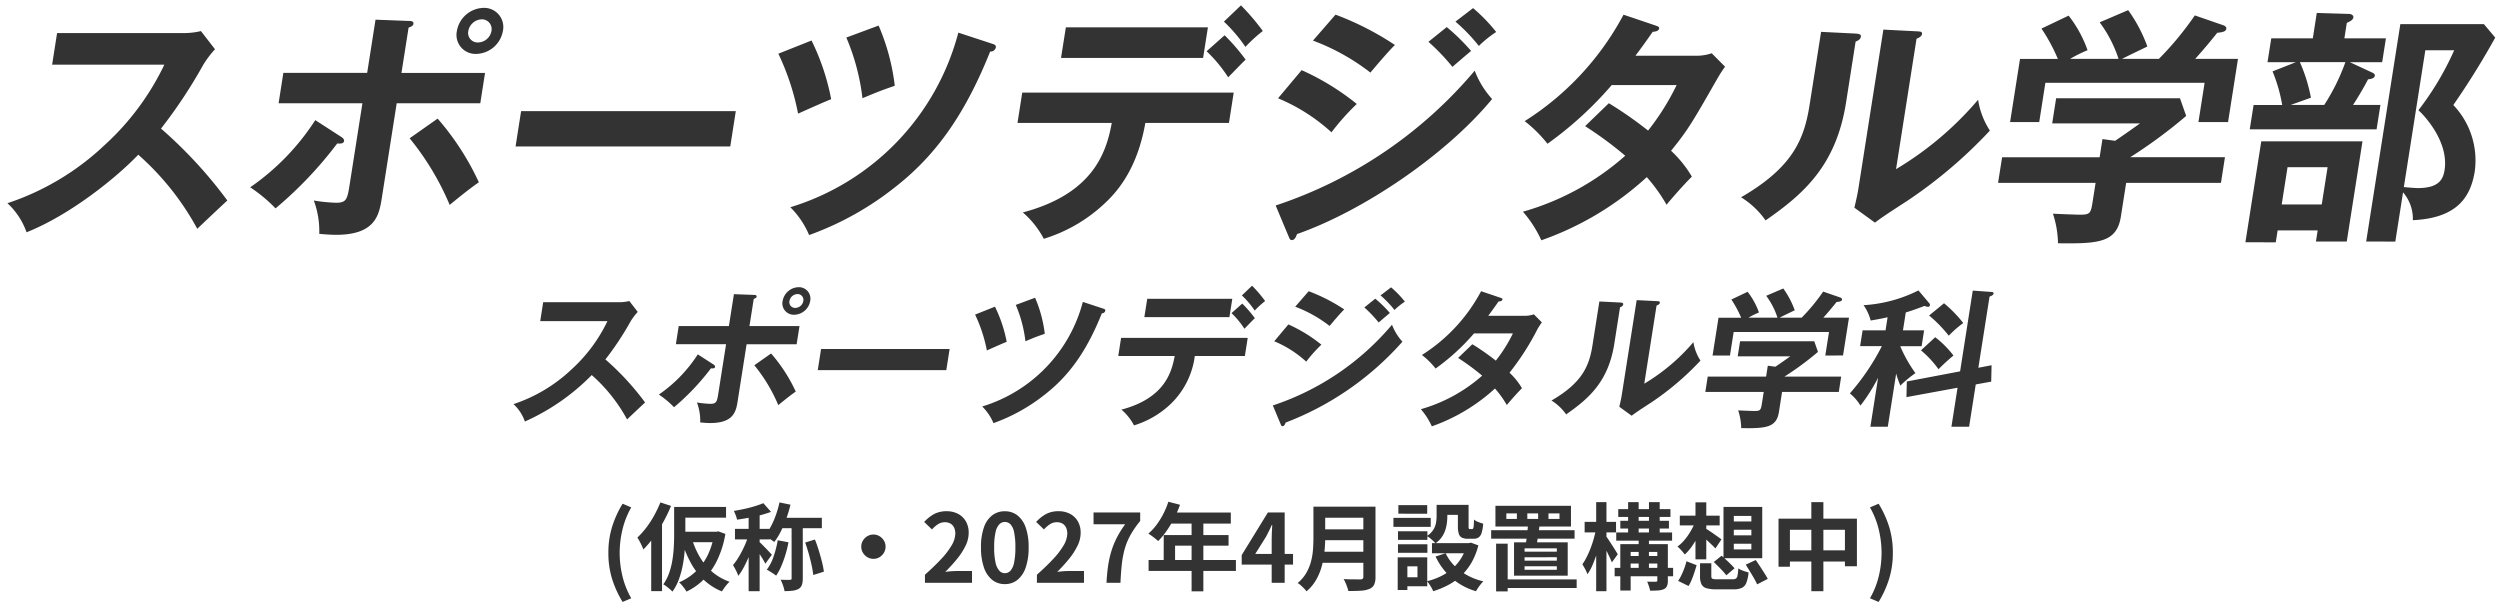
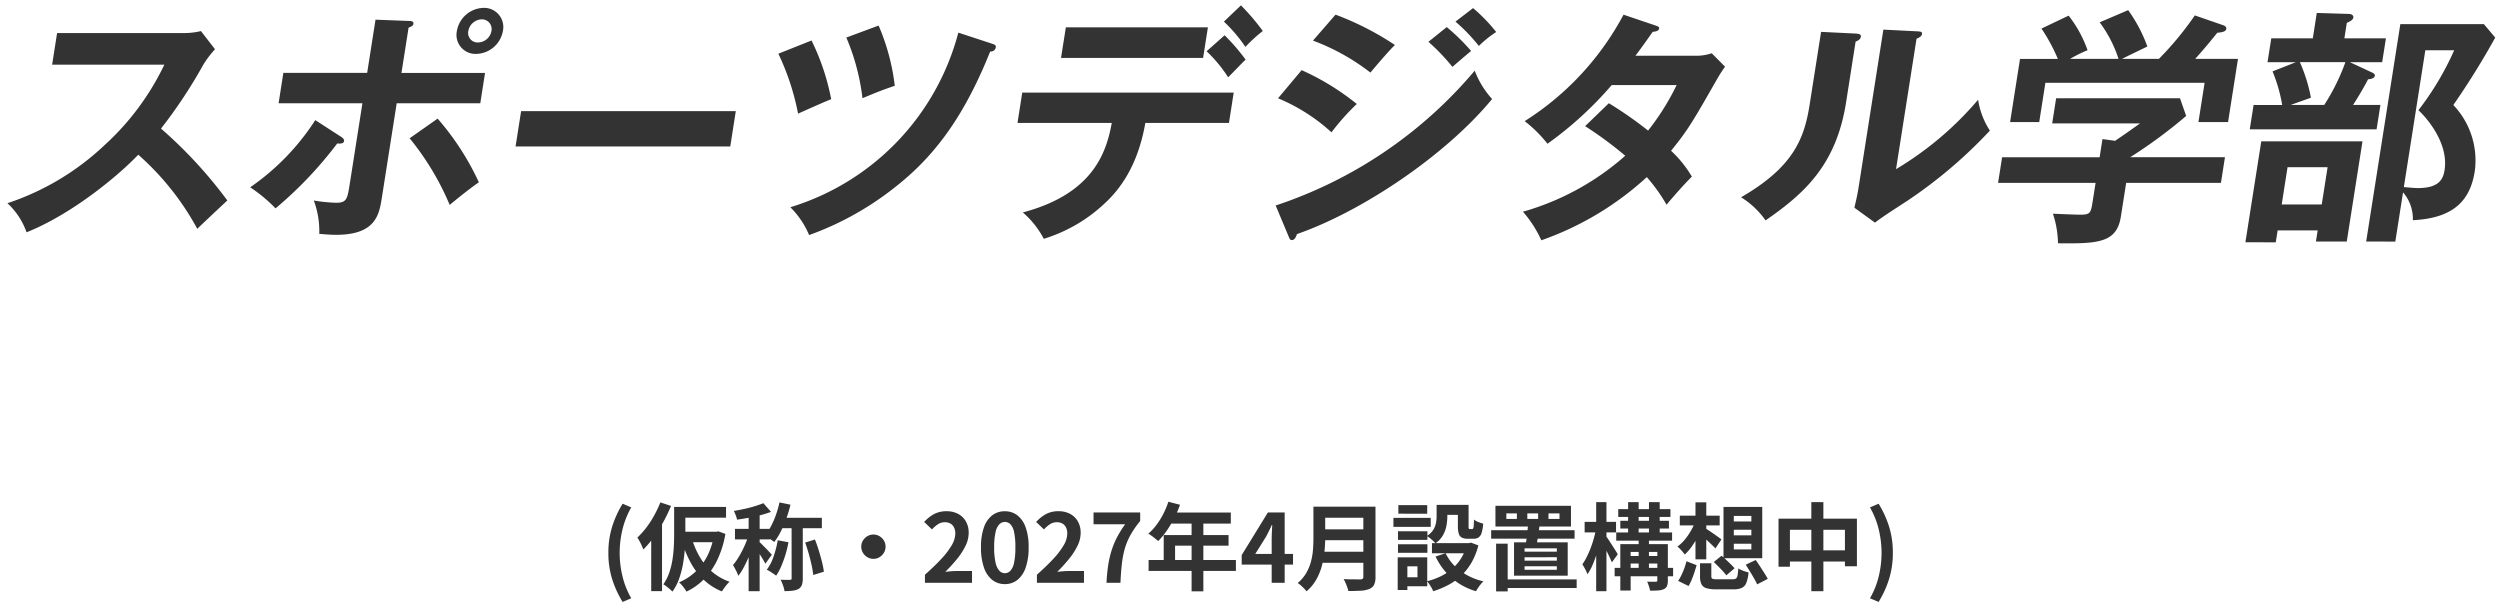
<svg xmlns="http://www.w3.org/2000/svg" width="316.147" height="76.122" viewBox="0 0 316.147 76.122">
  <g id="Group_136" data-name="Group 136" transform="translate(0.938 0.698)">
    <path id="Path_419" data-name="Path 419" d="M-8856.622,10.3a7.893,7.893,0,0,0,2.716-4.759,5.68,5.68,0,0,0-1.22-4.761l.979-.775a6.773,6.773,0,0,1,1.411,5.536,9.142,9.142,0,0,1-3.152,5.536ZM-8952.9,5.536A9.136,9.136,0,0,1-8949.747,0l.735.775a7.886,7.886,0,0,0-2.717,4.761,5.674,5.674,0,0,0,1.22,4.759l-.979.777A6.786,6.786,0,0,1-8952.9,5.536Zm8.116,4.355a8.972,8.972,0,0,0,2.541-1.726,8.074,8.074,0,0,1-.912-2.885,12.945,12.945,0,0,1-2.389,5.548,2.665,2.665,0,0,0-1.19-.683l-.11.708h-1.413l.878-5.595a5.527,5.527,0,0,1-.791.9,3.157,3.157,0,0,0-.822-1.1A14.449,14.449,0,0,0-8945.823,0l1.379.51c.065.022.128.07.117.137-.018.117-.114.139-.355.2-.629,1.285-.84,1.667-1.018,1.98l.188.061c.11.034.216.092.207.162-.016.1-.144.173-.351.243l-1.067,6.788a10.015,10.015,0,0,0,2.252-5.411l.638-4.065h6.37l-.2,1.285h-4.921l-.254,1.609h4.157l.46.535a16.426,16.426,0,0,1-2.346,4.1,6.021,6.021,0,0,0,2.144,1.609,5.176,5.176,0,0,0-1.142,1.146,6.952,6.952,0,0,1-1.968-1.692,10.131,10.131,0,0,1-2.344,1.726A1.685,1.685,0,0,0-8944.783,9.891Zm3.525-2.827a9.693,9.693,0,0,0,1.3-2.211h-2A5.878,5.878,0,0,0-8941.258,7.064Zm30.768,2.654a7.741,7.741,0,0,0,2.453-1.031,5.421,5.421,0,0,1-.984-1.692l.933-.555h-1.391l.193-1.229h4.992l.405.591A13.036,13.036,0,0,1-8906,8.617a5.644,5.644,0,0,0,2.247,1.031,4.9,4.9,0,0,0-1.014,1.146,8.638,8.638,0,0,1-2.377-1.227,10.124,10.124,0,0,1-2.618,1.319A3.754,3.754,0,0,0-8910.49,9.718Zm3.588-1.912a6.61,6.61,0,0,0,1.142-1.366h-2.026A4.616,4.616,0,0,0-8906.9,7.806Zm23.413,3.036a3,3,0,0,0-.235-1.229,3.458,3.458,0,0,0,.817.106c.313,0,.33-.128.4-.568h-3.15l-.263,1.669h-1.3l.263-1.669h-.845l.157-1.007h.845l.259-1.634a3.25,3.25,0,0,0-1.216,1.018c-.173-.577-.238-.834-.285-1.054l-.681,4.346h-1.357l.622-3.961a15.949,15.949,0,0,1-1.013,1.887,5.972,5.972,0,0,0-1.022-.939,16.7,16.7,0,0,0,2.521-4.182h-1.527l.2-1.308h1.553l.337-2.144,1.335.117c.092.011.24.022.22.151-.009.07-.126.139-.273.2l-.264,1.681h1.124l-.207,1.308h-1.121l-.045.279a10.954,10.954,0,0,0,1.119,2.467l.173-1.112h2.258l.086-.533h-2.815l.157-1.007h1.681l.081-.521h-1l.137-.87h1l.081-.51h-1.483l.14-.89h1.483l.116-.741,1.259.092c.047,0,.206.011.188.139-.016.092-.155.162-.3.218l-.045.292h1.09l.122-.777,1.215.081c.09.011.229.011.209.139-.016.094-.152.162-.256.22l-.052.337h1.461l-.142.89h-1.459l-.08.51h1.2l-.135.87h-1.207l-.081.521h1.611l-.159,1.007h-2.813l-.085.533h2.225l-.454,2.885h.636l-.155,1.007h-.638l-.079.5c-.086.555-.188,1.2-1.81,1.2C-8883.261,10.85-8883.371,10.847-8883.489,10.841Zm.155-2.7h.986l.083-.533h-.984Zm-2.166,0h.964l.083-.533h-.962Zm2.389-1.413h.983l.084-.521h-.984Zm-2.164,0h.962l.081-.521h-.962Zm1.515-3.011h1.09l.08-.521h-1.087Zm.218-1.391h1.09l.078-.51h-1.087Zm19.694,8.491.551-3.5h-2.7l-.085.544h-1.494l.852-5.42h4.19l.357-2.258,1.57.1c.09.011.188.047.171.151s-.164.162-.328.186l-.287,1.818h4.181l-.849,5.408h-1.483l.083-.533h-2.7l-.548,3.5Zm2.247-4.878h2.7l.344-2.177h-2.7Zm-4.18,0h2.7l.341-2.177h-2.7Zm-36.789,4.865.905-5.757,1.437.083c.081,0,.171.022.154.115-.011.07-.142.162-.318.254l-.618,3.939h8.569l-.168,1.076h-8.57l-.047.29Zm-33.81-.011.6-3.788a10.055,10.055,0,0,1-1.18,1.762,4.733,4.733,0,0,0-.687-1.229,13.3,13.3,0,0,0,2.285-3.346h-1.494l.2-1.263h1.52l.157-1.007c-.625.067-1,.092-1.3.1a3.559,3.559,0,0,0-.261-1.216,11.559,11.559,0,0,0,4.1-.58l.49,1.02a.369.369,0,0,1,.052.184c-.014.081-.09.128-.193.128s-.157-.047-.281-.139a8.277,8.277,0,0,1-1.227.3l-.191,1.2h1.3l-.159,1.031a11.794,11.794,0,0,0,1.937-3.777l1.359.407c.142.045.209.07.193.162-.021.139-.188.173-.394.22-.29.672-.406.9-.494,1.088h4.135l-.2,1.274h-2.364l-.971,6.186c-.112.706-.211,1.344-2.325,1.238a4.391,4.391,0,0,0-.231-1.539,4.789,4.789,0,0,0,.807.092c.4,0,.461-.139.51-.452l.87-5.525h-.895a10.488,10.488,0,0,1-.931,1.436l1.129.407c.2.07.229.092.215.184s-.114.128-.289.151a17.585,17.585,0,0,1-2.029,3.836,3.94,3.94,0,0,0-1.249-.661,12.316,12.316,0,0,0,2.166-3.833,2.078,2.078,0,0,1-.187.231,5.01,5.01,0,0,0-1.166-.627,2.673,2.673,0,0,0,.215-.265H-8934l-.009.058a9.357,9.357,0,0,0,1.242,2.328,4.974,4.974,0,0,0-1.245,1,7.481,7.481,0,0,1-.337-1.168l-.689,4.388Zm21.89-.022.625-3.973h3.819l-.6,3.833h-1.311l.067-.429h-1.192l-.088.568Zm1.6-1.762h1.193l.175-1.123h-1.193Zm37.124,1.622c-1.031,0-1.166-.544-1.057-1.252l.315-1.991,1.282.081c.151.011.355.022.333.162s-.216.209-.351.243l-.164,1.054c-.076.488.074.557.479.557h1.449c.475,0,.893,0,1.135-1.252a2.427,2.427,0,0,0,1.135.58c-.3.937-.771,1.818-1.708,1.818Zm-4.283-.683a9.279,9.279,0,0,0,1.72-2.467l1.265.429c.076.022.164.056.15.151-.026.162-.28.162-.361.162a11.2,11.2,0,0,1-1.582,2.258A3.91,3.91,0,0,0-8880.052,9.949Zm8.519-2.027,1.144-.719a9.711,9.711,0,0,1,1.456,2.294,5.6,5.6,0,0,0-1.261.811A10.488,10.488,0,0,0-8871.533,7.923Zm-57.1-2.735,1.384-.4a16.753,16.753,0,0,1,.423,3.937,7.891,7.891,0,0,0-1.537.429A17.368,17.368,0,0,0-8928.63,5.188Zm28.4,3.822.665-4.226h2.2l.076-.476h-4.795l.155-.984h4.792l.083-.521h-3.9l.377-2.409h8.71l-.378,2.409h-3.139c-.021.128-.2.175-.3.186l-.052.335h4.3l-.154.984h-4.3l-.074.476H-8893l-.663,4.226Zm1.422-.786h3.962l.076-.488h-3.961Zm.174-1.1h3.961l.072-.463h-3.962Zm.166-1.065h3.961l.07-.44h-3.962Zm3.745-4.159h1.311l.09-.577h-1.308Zm-2.453,0h1.261l.092-.577h-1.263Zm-2.375,0h1.216l.092-.577h-1.218Zm24.5,5.363,1.072-.706c.078.092.107.126.146.173l.971-6.175h4.634l-.976,6.2h-4.62a13.6,13.6,0,0,1,.931,1.368,4.2,4.2,0,0,0-1.193.82A9.8,9.8,0,0,0-8875.043,7.262Zm2.724-1.564h1.968l.124-.775h-1.971Zm.265-1.69h1.971l.114-.73h-1.97Zm.259-1.634h1.968l.108-.683h-1.971Zm-5.321,4.6.387-2.456a10.806,10.806,0,0,1-1.86,2.04,1.986,1.986,0,0,0-.955-.789,10.675,10.675,0,0,0,2.789-2.93h-1.8l.183-1.159h2.085l.222-1.422,1.317.034c.092,0,.251.011.233.139-.024.151-.223.22-.344.267l-.155.982h1.609l-.183,1.159h-1.527a5.1,5.1,0,0,0,1.285,1.7,4.16,4.16,0,0,0-1.007,1.031,3.57,3.57,0,0,1-.606-1.159l-.4,2.559Zm-44.237-1.436A1.424,1.424,0,0,1-8920,4.366a.977.977,0,0,1,.984,1.171A1.415,1.415,0,0,1-8920.37,6.7.971.971,0,0,1-8921.354,5.536Zm7.667.717.159-1.007h3.46l-.157,1.007Zm4.134-1.84a3.778,3.778,0,0,0,1.389-2.71l.2-1.252h3.8l-.427,2.723c-.021.126.033.231.17.231h.234c.346,0,.5-.661.586-1.02a2.225,2.225,0,0,0,.971.533c-.425,1.238-.73,1.7-1.425,1.7h-1.1c-.856,0-.89-.672-.822-1.1l.294-1.876h-1.078a5.523,5.523,0,0,1-1.665,3.463A2.6,2.6,0,0,0-8909.554,4.413Zm-3.887.265.159-1.007h3.463l-.16,1.007Zm-.234-1.528.169-1.076h4.55l-.166,1.076Zm.726-1.6.176-1.112h3.463l-.176,1.112Z" transform="translate(9059.999 62.942)" fill="#1a1311" stroke="rgba(0,0,0,0)" stroke-width="1" opacity="0" />
    <path id="Path_418" data-name="Path 418" d="M-9710.687-12282.934a12.544,12.544,0,0,0-.641-3.742c.532.031,2.939.127,3.409.127,1.354,0,1.384-.188,1.641-1.823l.346-2.2h-12.332l.51-3.239h12.333l.358-2.3,1.6.22c1.162-.785,2.54-1.762,3.146-2.2h-11.105l.5-3.177h15.664l.782,2.231a62.244,62.244,0,0,1-7.08,5.222h11.983l-.506,3.239h-11.987l-.671,4.276c-.469,2.984-2.431,3.376-6.555,3.376C-9709.73-12282.923-9710.2-12282.928-9710.687-12282.934Zm23.7-.124,2.006-12.771h12.8l-1.989,12.676h-3.9l.223-1.412h-5.064l-.238,1.508Zm4.589-4.78h5.064l.742-4.719h-5.065Zm10.683,4.685,4.32-27.49h10.568l1.434,1.7a99.546,99.546,0,0,1-5.3,8.525,10.157,10.157,0,0,1,2.713,8.365c-.54,3.427-2.382,5.942-7.833,6.2a5.115,5.115,0,0,0-1.239-3.522l-.977,6.227Zm4.765-6.888c.714.064,1.363.127,1.774.127,2.577,0,3.183-1.039,3.374-2.266.578-3.68-2.7-7.045-3.307-7.58a36.628,36.628,0,0,0,4.524-7.58h-3.649Zm-111.4,3.115a33.179,33.179,0,0,0,12.938-7.077,47.1,47.1,0,0,0-5.074-3.742l3-2.9a48.729,48.729,0,0,1,4.963,3.461,31.22,31.22,0,0,0,3.609-5.754h-8.21a45.84,45.84,0,0,1-8.121,7.42,16.663,16.663,0,0,0-2.883-2.861,35.85,35.85,0,0,0,12.5-13.461l4,1.351c.358.127.537.191.507.38-.062.408-.631.408-.822.438-.652.942-1.258,1.793-2.176,3.02h7.488a6.075,6.075,0,0,0,2.156-.312l1.685,1.7q-.417.565-.868,1.322c-3.165,5.534-3.779,6.635-5.961,9.308a14.461,14.461,0,0,1,2.633,3.272c-1.082,1.069-2.7,2.926-3.2,3.554a21.329,21.329,0,0,0-2.5-3.492,38.6,38.6,0,0,1-13.337,7.988A14.684,14.684,0,0,0-9778.35-12286.926Zm-29.623,3.146-1.646-3.931a55.9,55.9,0,0,0,25.172-17.049,11.335,11.335,0,0,0,2.2,3.585c-5.869,7.11-16.388,14.187-24.676,17.079-.11.315-.274.757-.651.757C-9807.79-12283.339-9807.861-12283.5-9807.973-12283.78Zm-33.62-3.053c8.865-2.358,10.562-7.547,11.248-11.323h-11.922l.6-3.834h26.742l-.6,3.834H-9826.1c-.955,5.473-3.245,8.431-5.154,10.191a19.577,19.577,0,0,1-7.688,4.466A11.3,11.3,0,0,0-9841.593-12286.833Zm-29.4-.658a31.444,31.444,0,0,0,21.245-22.08l4.308,1.413c.39.126.464.253.433.441a.648.648,0,0,1-.714.534c-3,7.484-6.545,12.834-11.856,17.018a38.332,38.332,0,0,1-11.042,6.193A10.88,10.88,0,0,0-9870.993-12287.491Zm-59.571,3.364a11.141,11.141,0,0,0-.689-4.215,20.346,20.346,0,0,0,2.818.284c1.354,0,1.428-.473,1.739-2.456l1.589-10.127h-10.6l.6-3.838h10.6l1.057-6.73,4.159.158c.347,0,.687.03.634.377-.04.253-.306.346-.612.473l-.9,5.723h10.568l-.6,3.838h-10.571l-1.867,11.888c-.343,2.173-.747,4.75-5.81,4.75C-9929.011-12284-9929.943-12284.064-9930.564-12284.127ZM-9970-12288a32.919,32.919,0,0,0,12.3-7.361,32.864,32.864,0,0,0,7.543-10.157h-14.189l.627-4h15.982a8.99,8.99,0,0,0,2.21-.251l1.779,2.3a12.479,12.479,0,0,0-1.514,2.012,61.769,61.769,0,0,1-5.315,8.019,56.681,56.681,0,0,1,8.387,9.091c-1.289,1.2-3.355,3.146-3.8,3.585a34.2,34.2,0,0,0-7.463-9.372c-2.6,2.734-8.452,7.549-14.128,9.813A9.057,9.057,0,0,0-9970-12288Zm233.566.568c.2-.853.384-1.638.517-2.487l3.148-20.034,4.339.22c.34.031.594.031.544.346s-.383.442-.692.6l-2.59,16.48a41.511,41.511,0,0,0,10.377-8.776,9.88,9.88,0,0,0,1.493,3.9,59.23,59.23,0,0,1-10.384,8.838c-2.907,1.889-3.226,2.107-4.152,2.8Zm-14.325-1.322c6.575-3.808,7.981-7.361,8.664-11.7l1.449-9.215,4.37.216c.309.034.717.034.658.411-.056.346-.393.5-.661.6l-1.209,7.706c-1.258,7.988-5.373,11.576-10.179,14.91A10.56,10.56,0,0,0-9750.761-12288.749Zm-188.537-1.261a30.1,30.1,0,0,0,8.227-8.492l3.31,2.139c.2.127.361.315.333.5-.056.346-.467.346-.868.314a49.931,49.931,0,0,1-7.8,8.208A18.647,18.647,0,0,0-9939.3-12290.01Zm20.166-6.2,3.535-2.484a33.8,33.8,0,0,1,5.214,8.053c-1.2.816-2.93,2.231-3.69,2.861A34.27,34.27,0,0,0-9919.132-12296.206Zm13.39,1.042.7-4.469h27.15l-.7,4.469Zm96.426-6.1,2.981-3.554a31.646,31.646,0,0,1,6.972,4.276,30.179,30.179,0,0,0-3.2,3.585A23.27,23.27,0,0,0-9809.316-12301.268Zm122.877,3.931.485-3.081h3.618a19.836,19.836,0,0,0-1.221-4.249l2.951-1.162h-3.588l.477-3.019h5.253l.5-3.208,4.069.124c.315,0,.6.188.56.441-.05.315-.358.474-.831.692l-.307,1.95h5.254l-.476,3.019h-4.089l2.843,1.32c.263.126.34.253.315.41-.05.315-.507.408-.855.439-.727,1.415-1.647,2.861-1.895,3.241h3.461l-.485,3.081Zm7.737-4-2.564.914h4.246a26.091,26.091,0,0,0,2.676-5.411h-5.757A20.1,20.1,0,0,1-9678.7-12301.332Zm-14.227,3.084.781-4.973h-20.135l-.779,4.973h-3.684l1.255-7.991h4.784a22.278,22.278,0,0,0-2.071-3.835l3.434-1.638a15.4,15.4,0,0,1,2.395,4.372,17.693,17.693,0,0,0-2.215,1.1h6.134a16.01,16.01,0,0,0-2.389-4.623l3.605-1.542a18.824,18.824,0,0,1,2.426,4.595c-.373.188-3.065,1.478-3.2,1.57h4.657a39.357,39.357,0,0,0,4.545-5.5l3.551,1.229c.18.059.476.186.43.47-.059.377-.575.439-1.146.5-1.375,1.73-2.287,2.735-2.787,3.3h5.411l-1.255,7.991Zm-179.578-8.649,4.193-1.669a29.1,29.1,0,0,1,2.484,7.423c-.735.284-2.8,1.2-4.187,1.826A31.178,31.178,0,0,0-9872.507-12306.9Zm8.6-2.046,4.076-1.512a27.2,27.2,0,0,1,2.042,7.614c-1.728.6-1.965.692-4.085,1.573A27.687,27.687,0,0,0-9863.91-12308.943Zm45.562,1.73,2.268-2.015a25.184,25.184,0,0,1,2.658,3.084c-.477.441-.631.63-2.207,2.234A17.6,17.6,0,0,0-9818.349-12307.213Zm13.451-1.351,2.843-3.272a36.789,36.789,0,0,1,7.513,3.838c-.739.692-2.473,2.735-3.1,3.489A27.548,27.548,0,0,0-9804.9-12308.563Zm14.6.157,2.306-1.856a25.533,25.533,0,0,1,3.081,3.019c-.649.535-1.706,1.446-2.361,2.012A26.35,26.35,0,0,0-9790.294-12308.406Zm-46.47,2.043.612-3.869h17.963l-.608,3.869Zm-76.4-3.4a3.509,3.509,0,0,1,3.353-2.926,2.418,2.418,0,0,1,2.466,2.926,3.509,3.509,0,0,1-3.381,2.893A2.4,2.4,0,0,1-9913.164-12309.76Zm1.446,0a1.2,1.2,0,0,0,1.221,1.446,1.757,1.757,0,0,0,1.705-1.446,1.232,1.232,0,0,0-1.245-1.479A1.787,1.787,0,0,0-9911.718-12309.76Zm95.563-1.2,2.145-2.046a28.166,28.166,0,0,1,2.763,3.241,18.917,18.917,0,0,0-2.2,2.012A18.911,18.911,0,0,0-9816.155-12310.955Zm29.282,0,2.216-1.7a21.282,21.282,0,0,1,2.924,3.02,14.307,14.307,0,0,0-2.194,1.765A22.151,22.151,0,0,0-9786.873-12310.955Z" transform="translate(9970 12313)" fill="#333" stroke="rgba(0,0,0,0)" stroke-width="1" />
-     <path id="Path_417" data-name="Path 417" d="M-9814.746-12294.991a7.637,7.637,0,0,0-.386-2.244c.318.022,1.761.078,2.045.078.807,0,.825-.115.98-1.091l.207-1.32h-7.383l.3-1.94h7.383l.216-1.375.961.13c.7-.47,1.521-1.054,1.882-1.316h-6.649l.3-1.9h9.382l.47,1.338a37.531,37.531,0,0,1-4.243,3.127h7.175l-.3,1.94h-7.175l-.4,2.563c-.285,1.79-1.46,2.021-3.94,2.021C-9814.185-12294.985-9814.458-12294.988-9814.746-12294.991Zm26.582-.17.775-4.936-6.462,1.187.047-1.978,6.739-1.282,1.6-10.21,2.386.17c.167.019.27.077.251.188-.034.226-.312.321-.514.4l-1.415,9,1.672-.321-.046,2.073-1.956.358-.841,5.35Zm-10.247,0,.974-6.2a22.188,22.188,0,0,1-2.231,3.522,5.927,5.927,0,0,0-1.338-1.542,29.093,29.093,0,0,0,4.045-5.973h-2.75l.314-2h2.9l.262-1.656c-1.075.244-1.615.317-2.138.414a6.173,6.173,0,0,0-.9-1.941,17.721,17.721,0,0,0,6.94-1.866l1.351,1.6a.4.4,0,0,1,.108.266.246.246,0,0,1-.238.207,1.217,1.217,0,0,1-.454-.114c-1.422.547-2.015.717-2.37.831l-.355,2.26h2.673l-.312,2h-2.676l-.009.056a17.6,17.6,0,0,0,1.9,3.355,13.871,13.871,0,0,0-1.907,1.579,12.984,12.984,0,0,1-.531-1.523l-1.057,6.725Zm-56.847-2.222a19.911,19.911,0,0,0,7.75-4.24,28.535,28.535,0,0,0-3.041-2.24l1.8-1.733a29.3,29.3,0,0,1,2.97,2.073,18.62,18.62,0,0,0,2.163-3.448h-4.916a27.441,27.441,0,0,1-4.861,4.446,9.974,9.974,0,0,0-1.728-1.715,21.413,21.413,0,0,0,7.481-8.062l2.4.81c.213.077.321.114.3.226-.037.247-.377.247-.5.266-.389.565-.751,1.072-1.3,1.809h4.484a3.642,3.642,0,0,0,1.291-.189l1.008,1.018c-.167.226-.34.491-.52.791a32.848,32.848,0,0,1-3.569,5.574,8.712,8.712,0,0,1,1.576,1.962c-.648.64-1.613,1.749-1.916,2.126a12.709,12.709,0,0,0-1.5-2.089,23.2,23.2,0,0,1-7.985,4.784A8.869,8.869,0,0,0-9855.258-12297.383Zm-17.734,1.882-.985-2.355a33.435,33.435,0,0,0,15.07-10.21,6.783,6.783,0,0,0,1.319,2.148,37.66,37.66,0,0,1-14.774,10.229c-.064.188-.163.454-.392.454C-9872.884-12295.235-9872.924-12295.331-9872.992-12295.5Zm-20.129-1.826c5.309-1.413,6.322-4.521,6.733-6.78h-7.136l.358-2.3h16.014l-.361,2.3h-6.332a10.221,10.221,0,0,1-3.087,6.1,11.712,11.712,0,0,1-4.6,2.673A6.753,6.753,0,0,0-9893.121-12297.327Zm-17.605-.4a18.827,18.827,0,0,0,12.723-13.223l2.577.847c.234.074.278.151.26.263a.387.387,0,0,1-.427.321c-1.8,4.484-3.918,7.686-7.1,10.191a22.851,22.851,0,0,1-6.61,3.709A6.568,6.568,0,0,0-9910.727-12297.724Zm-35.663,2.016a6.635,6.635,0,0,0-.414-2.521,12.628,12.628,0,0,0,1.688.17c.81,0,.855-.285,1.041-1.472l.955-6.065h-6.348l.358-2.3h6.348l.634-4.03,2.49.093c.207,0,.411.019.38.229-.024.148-.186.207-.364.281l-.541,3.428h6.329l-.362,2.3h-6.328l-1.119,7.119c-.2,1.3-.444,2.847-3.476,2.847C-9945.46-12295.631-9946.019-12295.668-9946.39-12295.708Zm-23.612-2.314a19.723,19.723,0,0,0,7.361-4.41,19.735,19.735,0,0,0,4.518-6.084h-8.5l.374-2.393h9.57a5.327,5.327,0,0,0,1.323-.151l1.065,1.375a8.006,8.006,0,0,0-.908,1.205,36.933,36.933,0,0,1-3.183,4.806,33.62,33.62,0,0,1,5.021,5.445c-.772.713-2.009,1.882-2.277,2.145a20.488,20.488,0,0,0-4.469-5.612,27.564,27.564,0,0,1-8.455,5.875A5.4,5.4,0,0,0-9970-12298.022Zm139.839.336c.118-.507.229-.979.31-1.486l1.885-12,2.6.13c.207.019.358.019.328.21s-.229.263-.414.355l-1.552,9.87a24.845,24.845,0,0,0,6.214-5.253,5.865,5.865,0,0,0,.894,2.333,35.477,35.477,0,0,1-6.218,5.293c-1.742,1.131-1.931,1.265-2.487,1.679Zm-8.575-.791c3.935-2.277,4.777-4.406,5.186-7.008l.868-5.517,2.614.13c.188.019.433.019.4.244-.033.207-.234.3-.4.358l-.726,4.617c-.751,4.783-3.217,6.931-6.091,8.928A6.408,6.408,0,0,0-9838.738-12298.478Zm-112.88-.754a17.975,17.975,0,0,0,4.923-5.083l1.983,1.279c.121.077.217.188.2.3-.031.21-.278.21-.52.188a30.1,30.1,0,0,1-4.669,4.92A11.32,11.32,0,0,0-9951.618-12299.231Zm12.073-3.708,2.117-1.489a20.349,20.349,0,0,1,3.121,4.82c-.718.491-1.756,1.338-2.21,1.715A20.5,20.5,0,0,0-9939.545-12302.939Zm8.019.621.418-2.676h16.257l-.42,2.676Zm139.512-2.506,1.8-1.659a12.593,12.593,0,0,1,2.309,2.317,24.182,24.182,0,0,0-1.892,1.733A12.8,12.8,0,0,0-9792.015-12304.824Zm-81.781-1.149,1.783-2.129a18.986,18.986,0,0,1,4.175,2.562,18.111,18.111,0,0,0-1.919,2.147A13.924,13.924,0,0,0-9873.8-12305.974Zm69.68,1.808.47-2.976H-9815.7l-.47,2.976h-2.2l.754-4.784h2.862a13.6,13.6,0,0,0-1.239-2.3l2.055-.977a9.049,9.049,0,0,1,1.434,2.617,9.856,9.856,0,0,0-1.325.658h3.671a9.48,9.48,0,0,0-1.428-2.769l2.16-.924a11.292,11.292,0,0,1,1.449,2.75c-.223.114-1.833.888-1.919.942h2.79a23.756,23.756,0,0,0,2.723-3.3l2.126.735c.105.037.281.114.257.281-.037.229-.344.266-.689.3-.822,1.035-1.369,1.638-1.666,1.978h3.239l-.754,4.784Zm-107.513-5.18,2.51-1a17.467,17.467,0,0,1,1.486,4.447c-.442.167-1.675.714-2.509,1.091A18.66,18.66,0,0,0-9911.629-12309.346Zm5.146-1.224,2.438-.905a16.308,16.308,0,0,1,1.227,4.559c-1.038.358-1.178.414-2.447.942A16.639,16.639,0,0,0-9906.483-12310.569Zm115.5,1.339,1.882-1.546a16.1,16.1,0,0,1,2.432,2.5,13.72,13.72,0,0,0-1.832,1.6A17,17,0,0,0-9790.985-12309.23Zm-88.221-.3,1.356-1.205a14.91,14.91,0,0,1,1.594,1.845c-.284.263-.377.378-1.319,1.339A10.476,10.476,0,0,0-9879.206-12309.534Zm8.056-.81,1.7-1.959a22.1,22.1,0,0,1,4.5,2.3c-.442.417-1.483,1.642-1.852,2.093A16.553,16.553,0,0,0-9871.15-12310.344Zm8.742.093,1.381-1.109a15.13,15.13,0,0,1,1.845,1.808c-.389.322-1.022.865-1.415,1.206A15.73,15.73,0,0,0-9862.408-12310.251Zm-27.821,1.228.365-2.318h10.757l-.365,2.318Zm-45.743-2.037a2.1,2.1,0,0,1,2.009-1.752,1.45,1.45,0,0,1,1.477,1.752,2.1,2.1,0,0,1-2.023,1.733A1.442,1.442,0,0,1-9935.973-12311.061Zm.865,0a.722.722,0,0,0,.732.868,1.053,1.053,0,0,0,1.02-.868.736.736,0,0,0-.744-.884A1.07,1.07,0,0,0-9935.107-12311.061Zm57.214-.714,1.286-1.227a16.682,16.682,0,0,1,1.653,1.94,11.759,11.759,0,0,0-1.32,1.205A11.242,11.242,0,0,0-9877.894-12311.774Zm17.534,0,1.328-1.02a12.454,12.454,0,0,1,1.749,1.811,8.517,8.517,0,0,0-1.312,1.054A13.288,13.288,0,0,0-9860.359-12311.774Z" transform="translate(10034 12348.431)" fill="#333" stroke="rgba(0,0,0,0)" stroke-width="1" />
    <path id="Path_530" data-name="Path 530" d="M-79.416,2.424a12.992,12.992,0,0,1-1.326-2.9,10.984,10.984,0,0,1-.474-3.3,11.026,11.026,0,0,1,.474-3.312A12.992,12.992,0,0,1-79.416-10l1.092.468a10.547,10.547,0,0,0-1.11,2.8,12.618,12.618,0,0,0-.354,2.952,12.618,12.618,0,0,0,.354,2.952,10.364,10.364,0,0,0,1.11,2.784ZM-72.9-9.588h1.416v3.5q0,.78-.06,1.728a18.143,18.143,0,0,1-.228,1.926,11.572,11.572,0,0,1-.492,1.9,6.5,6.5,0,0,1-.852,1.65A3.948,3.948,0,0,0-73.452.8q-.216-.186-.438-.354A2.17,2.17,0,0,0-74.268.2a6.007,6.007,0,0,0,.744-1.464A9.345,9.345,0,0,0-73.116-2.9a16.17,16.17,0,0,0,.174-1.662q.042-.816.042-1.524Zm.756,0h5.808v1.356h-5.808Zm-.072,3.132H-67.4v1.32h-4.812Zm1.548.828A10.448,10.448,0,0,0-69.66-3.27a7.345,7.345,0,0,0,1.578,1.89,6.9,6.9,0,0,0,2.19,1.248,4.407,4.407,0,0,0-.342.36,5.4,5.4,0,0,0-.348.45q-.162.234-.282.414a7.438,7.438,0,0,1-2.3-1.476,8.7,8.7,0,0,1-1.65-2.172,14.5,14.5,0,0,1-1.134-2.772Zm2.832-.828h.276l.252-.048.888.324a12.435,12.435,0,0,1-1.038,3.324A9.067,9.067,0,0,1-69.144-.438a7.607,7.607,0,0,1-2.2,1.554,2.825,2.825,0,0,0-.252-.4q-.168-.228-.354-.444a2.222,2.222,0,0,0-.33-.324,7.175,7.175,0,0,0,2.058-1.326A7.166,7.166,0,0,0-68.7-3.4a9.254,9.254,0,0,0,.864-2.79Zm-6.8-3.708,1.344.444A18.923,18.923,0,0,1-74.262-7.7a18.832,18.832,0,0,1-1.2,1.908,12.708,12.708,0,0,1-1.326,1.578q-.072-.18-.2-.468t-.288-.576a4.477,4.477,0,0,0-.276-.456A10.466,10.466,0,0,0-76.434-6.96a11.947,11.947,0,0,0,1-1.536A15.025,15.025,0,0,0-74.64-10.164ZM-75.8-6.84l1.368-1.368V1.056H-75.8ZM-63.48-9.072h1.392V1.068H-63.48Zm-1.728,2.256h4.4v1.332h-4.4Zm1.8.54.84.36q-.168.648-.408,1.344T-63.5-3.2q-.288.678-.612,1.278a7.363,7.363,0,0,1-.672,1.044,5.691,5.691,0,0,0-.306-.7q-.2-.39-.366-.666a6.927,6.927,0,0,0,.618-.846q.306-.486.582-1.038t.492-1.1Q-63.552-5.784-63.408-6.276Zm1.788-3.792.972,1.1q-.612.228-1.344.42t-1.494.33q-.762.138-1.458.234a3.636,3.636,0,0,0-.168-.558,4.891,4.891,0,0,0-.24-.546q.66-.108,1.35-.258t1.308-.342Q-62.076-9.876-61.62-10.068Zm-.492,4.92a4.114,4.114,0,0,1,.33.306q.222.222.48.486t.462.486q.2.222.3.318l-.828,1.14q-.108-.228-.282-.516t-.372-.6q-.2-.312-.39-.594t-.336-.462Zm2.532-5.016,1.392.288A16.455,16.455,0,0,1-58.722-8.1a14.611,14.611,0,0,1-.7,1.632A7.992,7.992,0,0,1-60.24-5.16q-.132-.108-.36-.258t-.462-.294a4.19,4.19,0,0,0-.414-.228,5.852,5.852,0,0,0,.8-1.164,10.689,10.689,0,0,0,.642-1.464A12.183,12.183,0,0,0-59.58-10.164ZM-59.8-5.376l1.356.252a13.436,13.436,0,0,1-.384,1.584,14.053,14.053,0,0,1-.534,1.458A6.933,6.933,0,0,1-60-.9q-.132-.108-.348-.252t-.438-.282a3.9,3.9,0,0,0-.4-.222,5.723,5.723,0,0,0,.864-1.668A13.1,13.1,0,0,0-59.8-5.376Zm.432-2.844h5.148V-6.9h-5.556Zm1.32.576h1.416v7.08a2.523,2.523,0,0,1-.114.834.977.977,0,0,1-.426.51A2.129,2.129,0,0,1-57.924,1a8.539,8.539,0,0,1-1.02.054,3.418,3.418,0,0,0-.186-.72,5.813,5.813,0,0,0-.306-.72q.372.012.72.018t.468-.006a.264.264,0,0,0,.156-.036.191.191,0,0,0,.048-.156Zm1.716,2.556,1.236-.384q.264.648.486,1.38t.4,1.428a10.987,10.987,0,0,1,.246,1.26l-1.344.42a12.018,12.018,0,0,0-.216-1.278q-.156-.714-.366-1.452T-56.328-5.088ZM-47.7-6.1a1.449,1.449,0,0,1,.774.21,1.656,1.656,0,0,1,.552.552,1.449,1.449,0,0,1,.21.774,1.458,1.458,0,0,1-.21.768,1.637,1.637,0,0,1-.552.558,1.449,1.449,0,0,1-.774.21,1.458,1.458,0,0,1-.768-.21,1.62,1.62,0,0,1-.558-.558,1.458,1.458,0,0,1-.21-.768,1.449,1.449,0,0,1,.21-.774,1.638,1.638,0,0,1,.558-.552A1.458,1.458,0,0,1-47.7-6.1ZM-41.184,0V-1.02q1.212-1.08,2.07-2A9.618,9.618,0,0,0-37.8-4.746a3.021,3.021,0,0,0,.456-1.482,1.724,1.724,0,0,0-.156-.756,1.135,1.135,0,0,0-.45-.5,1.4,1.4,0,0,0-.726-.174,1.549,1.549,0,0,0-.882.27,3.992,3.992,0,0,0-.738.642l-.984-.948A4.821,4.821,0,0,1-40-8.706a3.312,3.312,0,0,1,1.554-.342,3.034,3.034,0,0,1,1.47.342A2.441,2.441,0,0,1-36-7.752a2.864,2.864,0,0,1,.348,1.44,3.754,3.754,0,0,1-.4,1.638,8.529,8.529,0,0,1-1.074,1.662A19.9,19.9,0,0,1-38.616-1.38q.348-.048.75-.078t.714-.03h1.92V0Zm10.1.168a2.514,2.514,0,0,1-1.578-.522,3.352,3.352,0,0,1-1.056-1.56,7.585,7.585,0,0,1-.378-2.574,7.333,7.333,0,0,1,.378-2.538,3.234,3.234,0,0,1,1.056-1.518,2.573,2.573,0,0,1,1.578-.5,2.546,2.546,0,0,1,1.584.51,3.3,3.3,0,0,1,1.05,1.518,7.281,7.281,0,0,1,.378,2.532,7.585,7.585,0,0,1-.378,2.574A3.374,3.374,0,0,1-29.5-.354,2.507,2.507,0,0,1-31.08.168Zm0-1.38a.955.955,0,0,0,.7-.3,2.12,2.12,0,0,0,.468-1.014,8.975,8.975,0,0,0,.168-1.962,8.733,8.733,0,0,0-.168-1.938,1.977,1.977,0,0,0-.468-.984.985.985,0,0,0-.7-.282.978.978,0,0,0-.678.282,2.01,2.01,0,0,0-.486.984,8.17,8.17,0,0,0-.18,1.938,8.4,8.4,0,0,0,.18,1.962,2.156,2.156,0,0,0,.486,1.014A.949.949,0,0,0-31.08-1.212ZM-27.024,0V-1.02q1.212-1.08,2.07-2A9.618,9.618,0,0,0-23.64-4.746a3.021,3.021,0,0,0,.456-1.482,1.724,1.724,0,0,0-.156-.756,1.135,1.135,0,0,0-.45-.5,1.4,1.4,0,0,0-.726-.174,1.549,1.549,0,0,0-.882.27,3.992,3.992,0,0,0-.738.642l-.984-.948a4.821,4.821,0,0,1,1.278-1.014,3.312,3.312,0,0,1,1.554-.342,3.034,3.034,0,0,1,1.47.342,2.441,2.441,0,0,1,.978.954,2.864,2.864,0,0,1,.348,1.44,3.754,3.754,0,0,1-.4,1.638,8.529,8.529,0,0,1-1.074,1.662A19.9,19.9,0,0,1-24.456-1.38q.348-.048.75-.078t.714-.03h1.92V0Zm8.8,0q.06-1.152.2-2.13a12.761,12.761,0,0,1,.408-1.848,10.549,10.549,0,0,1,.69-1.71A12.761,12.761,0,0,1-15.864-7.4h-4V-8.892h5.9v1.08a11.885,11.885,0,0,0-1.242,1.8,8.179,8.179,0,0,0-.72,1.752,12.218,12.218,0,0,0-.36,1.92q-.114,1.032-.174,2.34ZM-10.4-10.248l1.476.384a15.192,15.192,0,0,1-.762,1.74,13.394,13.394,0,0,1-.948,1.578,9.541,9.541,0,0,1-1.05,1.266q-.144-.12-.372-.306t-.462-.354q-.234-.168-.414-.276A6.725,6.725,0,0,0-11.9-7.326a9.7,9.7,0,0,0,.864-1.392A10.306,10.306,0,0,0-10.4-10.248Zm.264,1.368h7.632v1.392h-8.328Zm-.852,2.844h8.2v1.344H-9.552v2.52h-1.44ZM-12.9-2.88H-1.86V-1.5H-12.9Zm5.436-5.28h1.488V1.08H-7.464ZM2.664,0V-5.46q0-.384.024-.918t.048-.93h-.06q-.156.36-.336.72t-.372.732L.588-3.648H5.364V-2.3H-1.128V-3.5L2.184-8.892H4.308V0ZM8.94-9.624h5.988v1.4H8.94Zm.012,2.868h6.036v1.368H8.952ZM8.88-3.924H14.9v1.4H8.88Zm-.936-5.7H9.432v3.972q0,.78-.09,1.68a12,12,0,0,1-.33,1.824A7.249,7.249,0,0,1,8.3-.4,5.4,5.4,0,0,1,7.068,1.08,2.952,2.952,0,0,0,6.762.72q-.2-.2-.42-.4a2.581,2.581,0,0,0-.39-.288A4.777,4.777,0,0,0,7.038-1.242a5.967,5.967,0,0,0,.6-1.458A8.288,8.288,0,0,0,7.89-4.212q.054-.756.054-1.452Zm6.312,0h1.536V-.756a2.281,2.281,0,0,1-.174,1,1.127,1.127,0,0,1-.594.528A3.178,3.178,0,0,1,13.944,1q-.648.042-1.584.042a4.48,4.48,0,0,0-.144-.492Q12.12.276,12,0a3.6,3.6,0,0,0-.24-.468q.42.024.858.03t.78.006h.486a.421.421,0,0,0,.288-.078.358.358,0,0,0,.084-.27Zm9.264-.228h1.356v1.464a6.52,6.52,0,0,1-.114,1.182,3.848,3.848,0,0,1-.438,1.194,3.166,3.166,0,0,1-.948,1.02,3.51,3.51,0,0,0-.306-.318q-.2-.186-.414-.354a3.459,3.459,0,0,0-.36-.252,2.689,2.689,0,0,0,.81-.792,2.456,2.456,0,0,0,.336-.864,4.863,4.863,0,0,0,.078-.84Zm2.688,0h1.356v2.7a.877.877,0,0,0,.03.3.127.127,0,0,0,.126.06h.3a.14.14,0,0,0,.12-.078.914.914,0,0,0,.072-.336q.024-.258.036-.786a1.853,1.853,0,0,0,.546.306,6.314,6.314,0,0,0,.618.21,4.97,4.97,0,0,1-.2,1.164,1.09,1.09,0,0,1-.39.582,1.149,1.149,0,0,1-.642.162h-.708a1.651,1.651,0,0,1-.756-.144.806.806,0,0,1-.39-.486,3.09,3.09,0,0,1-.114-.942ZM24.66-3.732a5.976,5.976,0,0,0,1.848,2.214A7.876,7.876,0,0,0,29.436-.18,3.5,3.5,0,0,0,29.1.186q-.18.222-.336.456t-.264.426A8.147,8.147,0,0,1,25.434-.594a8.4,8.4,0,0,1-2.046-2.73Zm2.676-1.284h.276l.252-.06.936.348a8.578,8.578,0,0,1-.846,2.142A7.363,7.363,0,0,1,26.688-.948a7.417,7.417,0,0,1-1.644,1.2,10.933,10.933,0,0,1-1.956.816,3.091,3.091,0,0,0-.2-.426Q22.752.408,22.6.18A4.02,4.02,0,0,0,22.32-.2a8.569,8.569,0,0,0,1.74-.63,6.672,6.672,0,0,0,1.47-.978,5.779,5.779,0,0,0,1.116-1.332,5.963,5.963,0,0,0,.69-1.656Zm-4.4,0H27.9v1.284H22.932ZM24.06-9.852h2.892v1.26H24.06ZM18.636-6.516h3.72v1.092h-3.72Zm.048-3.3h3.648v1.08H18.684Zm-.048,4.944h3.72v1.08h-3.72ZM18.06-8.208h4.716v1.14H18.06ZM19.3-3.216h3.036V.444H19.3V-.7h1.8v-1.38H19.3Zm-.7,0h1.224V.912H18.6ZM37.668-8.772v.7H39.06v-.7Zm-2.676,0v.7H36.36v-.7Zm-2.652,0v.7h1.332v-.7Zm-1.38-.96h9.552v2.616H30.96Zm-.54,3.084H40.968V-5.58H30.42ZM31.632-.432h9.6V.66h-9.6Zm-.588-4.512h1.464V1.092H31.044Zm3.6,1.716V-2.8h4.08v-.432Zm0,1.14v.444h4.08v-.444Zm0-2.268v.42h4.08v-.42Zm-1.332-.756H40.1V-.9H33.312Zm1.776-2.232,1.452.084q-.084.648-.192,1.362t-.2,1.206H34.752q.108-.528.192-1.266T35.088-7.344Zm11.664-.492H52.9v.972H46.752ZM46.236-6.36H53.3v1.032H46.236Zm-.2,4.476h7.392V-.828H46.032Zm1.428-1.5h4.584v.948H47.46Zm-.972-5.928h6.6v.984h-6.6Zm1.248-.888h1.332v4.308H47.736Zm1.332,4.416h1.3v4.356h-1.3ZM50.376-10.2h1.356v4.3H50.376ZM46.752-4.884H51.96V-3.9h-3.9V.984H46.752Zm4.68,0h1.332V-.3a1.851,1.851,0,0,1-.108.708.79.79,0,0,1-.408.4,2.185,2.185,0,0,1-.726.162Q51.1,1,50.52,1a4.121,4.121,0,0,0-.156-.582Q50.256.1,50.148-.144q.336.012.66.012h.432q.192,0,.192-.18ZM42.24-7.7h3.972v1.332H42.24ZM43.7-10.2H45V1.068H43.7ZM43.68-6.792l.792.264q-.12.72-.312,1.482t-.432,1.5a14.308,14.308,0,0,1-.522,1.374A6.282,6.282,0,0,1,42.6-1.08a4.724,4.724,0,0,0-.294-.648q-.2-.372-.354-.612a6.556,6.556,0,0,0,.552-.924A12.259,12.259,0,0,0,43-4.392q.228-.6.4-1.218T43.68-6.792Zm1.26.9a4.161,4.161,0,0,1,.318.438q.21.318.456.7t.444.7q.2.318.27.45L45.684-2.58q-.108-.276-.282-.648T45.03-4q-.2-.4-.378-.744t-.312-.576Zm11.892,3.42H58.26V-.84q0,.264.138.33a1.826,1.826,0,0,0,.63.066H60.96a.766.766,0,0,0,.414-.09.585.585,0,0,0,.2-.39,7.168,7.168,0,0,0,.1-.9,1.9,1.9,0,0,0,.378.21,4.928,4.928,0,0,0,.48.18q.246.078.438.126A4.787,4.787,0,0,1,62.688.006a1.162,1.162,0,0,1-.576.642,2.5,2.5,0,0,1-1.044.18H58.884a4.118,4.118,0,0,1-1.26-.15,1,1,0,0,1-.618-.51,2.33,2.33,0,0,1-.174-1Zm1.74-.156.984-.792q.276.228.582.516t.594.57q.288.282.468.5l-1.044.888a5.885,5.885,0,0,0-.432-.516q-.276-.3-.582-.606T58.572-2.628Zm4.044.336,1.26-.588q.252.36.54.8t.552.858q.264.414.432.726L64.056.2q-.144-.324-.39-.756t-.528-.888Q62.856-1.9,62.616-2.292Zm-7.5-.432,1.284.5q-.12.42-.276.9t-.342.93a5.491,5.491,0,0,1-.4.8L54.06-.24a4.985,4.985,0,0,0,.426-.744q.2-.42.366-.87A6.869,6.869,0,0,0,55.116-2.724Zm-.84-5.76h5.04V-7.26h-5.04Zm1.98-1.692h1.368v7.212H56.256Zm-.036,2.5.972.312a10.154,10.154,0,0,1-.6,1.44,10.673,10.673,0,0,1-.792,1.32,6.122,6.122,0,0,1-.9,1.032,5.286,5.286,0,0,0-.432-.534,4.006,4.006,0,0,0-.492-.474,4.93,4.93,0,0,0,.882-.822A7.532,7.532,0,0,0,55.632-6.5,9.276,9.276,0,0,0,56.22-7.68Zm1.32.816q.156.084.438.27t.6.408q.318.222.576.408l.39.282-.768,1.152q-.168-.192-.426-.438t-.54-.51q-.282-.264-.552-.492t-.45-.372Zm3.564.156V-6h2.22v-.708Zm0,1.764v.72h2.22v-.72Zm0-3.516v.7h2.22v-.7ZM59.8-9.588H64.7v6.48H59.8Zm6.96,1.476h9.912v6.024H75.156V-6.7H68.2v4.668h-1.44ZM67.5-4.1H76v1.416H67.5Zm3.408-6.1h1.524V1.068H70.908ZM79.416,2.424l-1.092-.468a10.365,10.365,0,0,0,1.11-2.784,12.618,12.618,0,0,0,.354-2.952,12.618,12.618,0,0,0-.354-2.952,10.548,10.548,0,0,0-1.11-2.8L79.416-10a12.992,12.992,0,0,1,1.326,2.9,11.026,11.026,0,0,1,.474,3.312,10.984,10.984,0,0,1-.474,3.3A12.992,12.992,0,0,1,79.416,2.424Z" transform="translate(157.213 73)" fill="#333" />
  </g>
</svg>